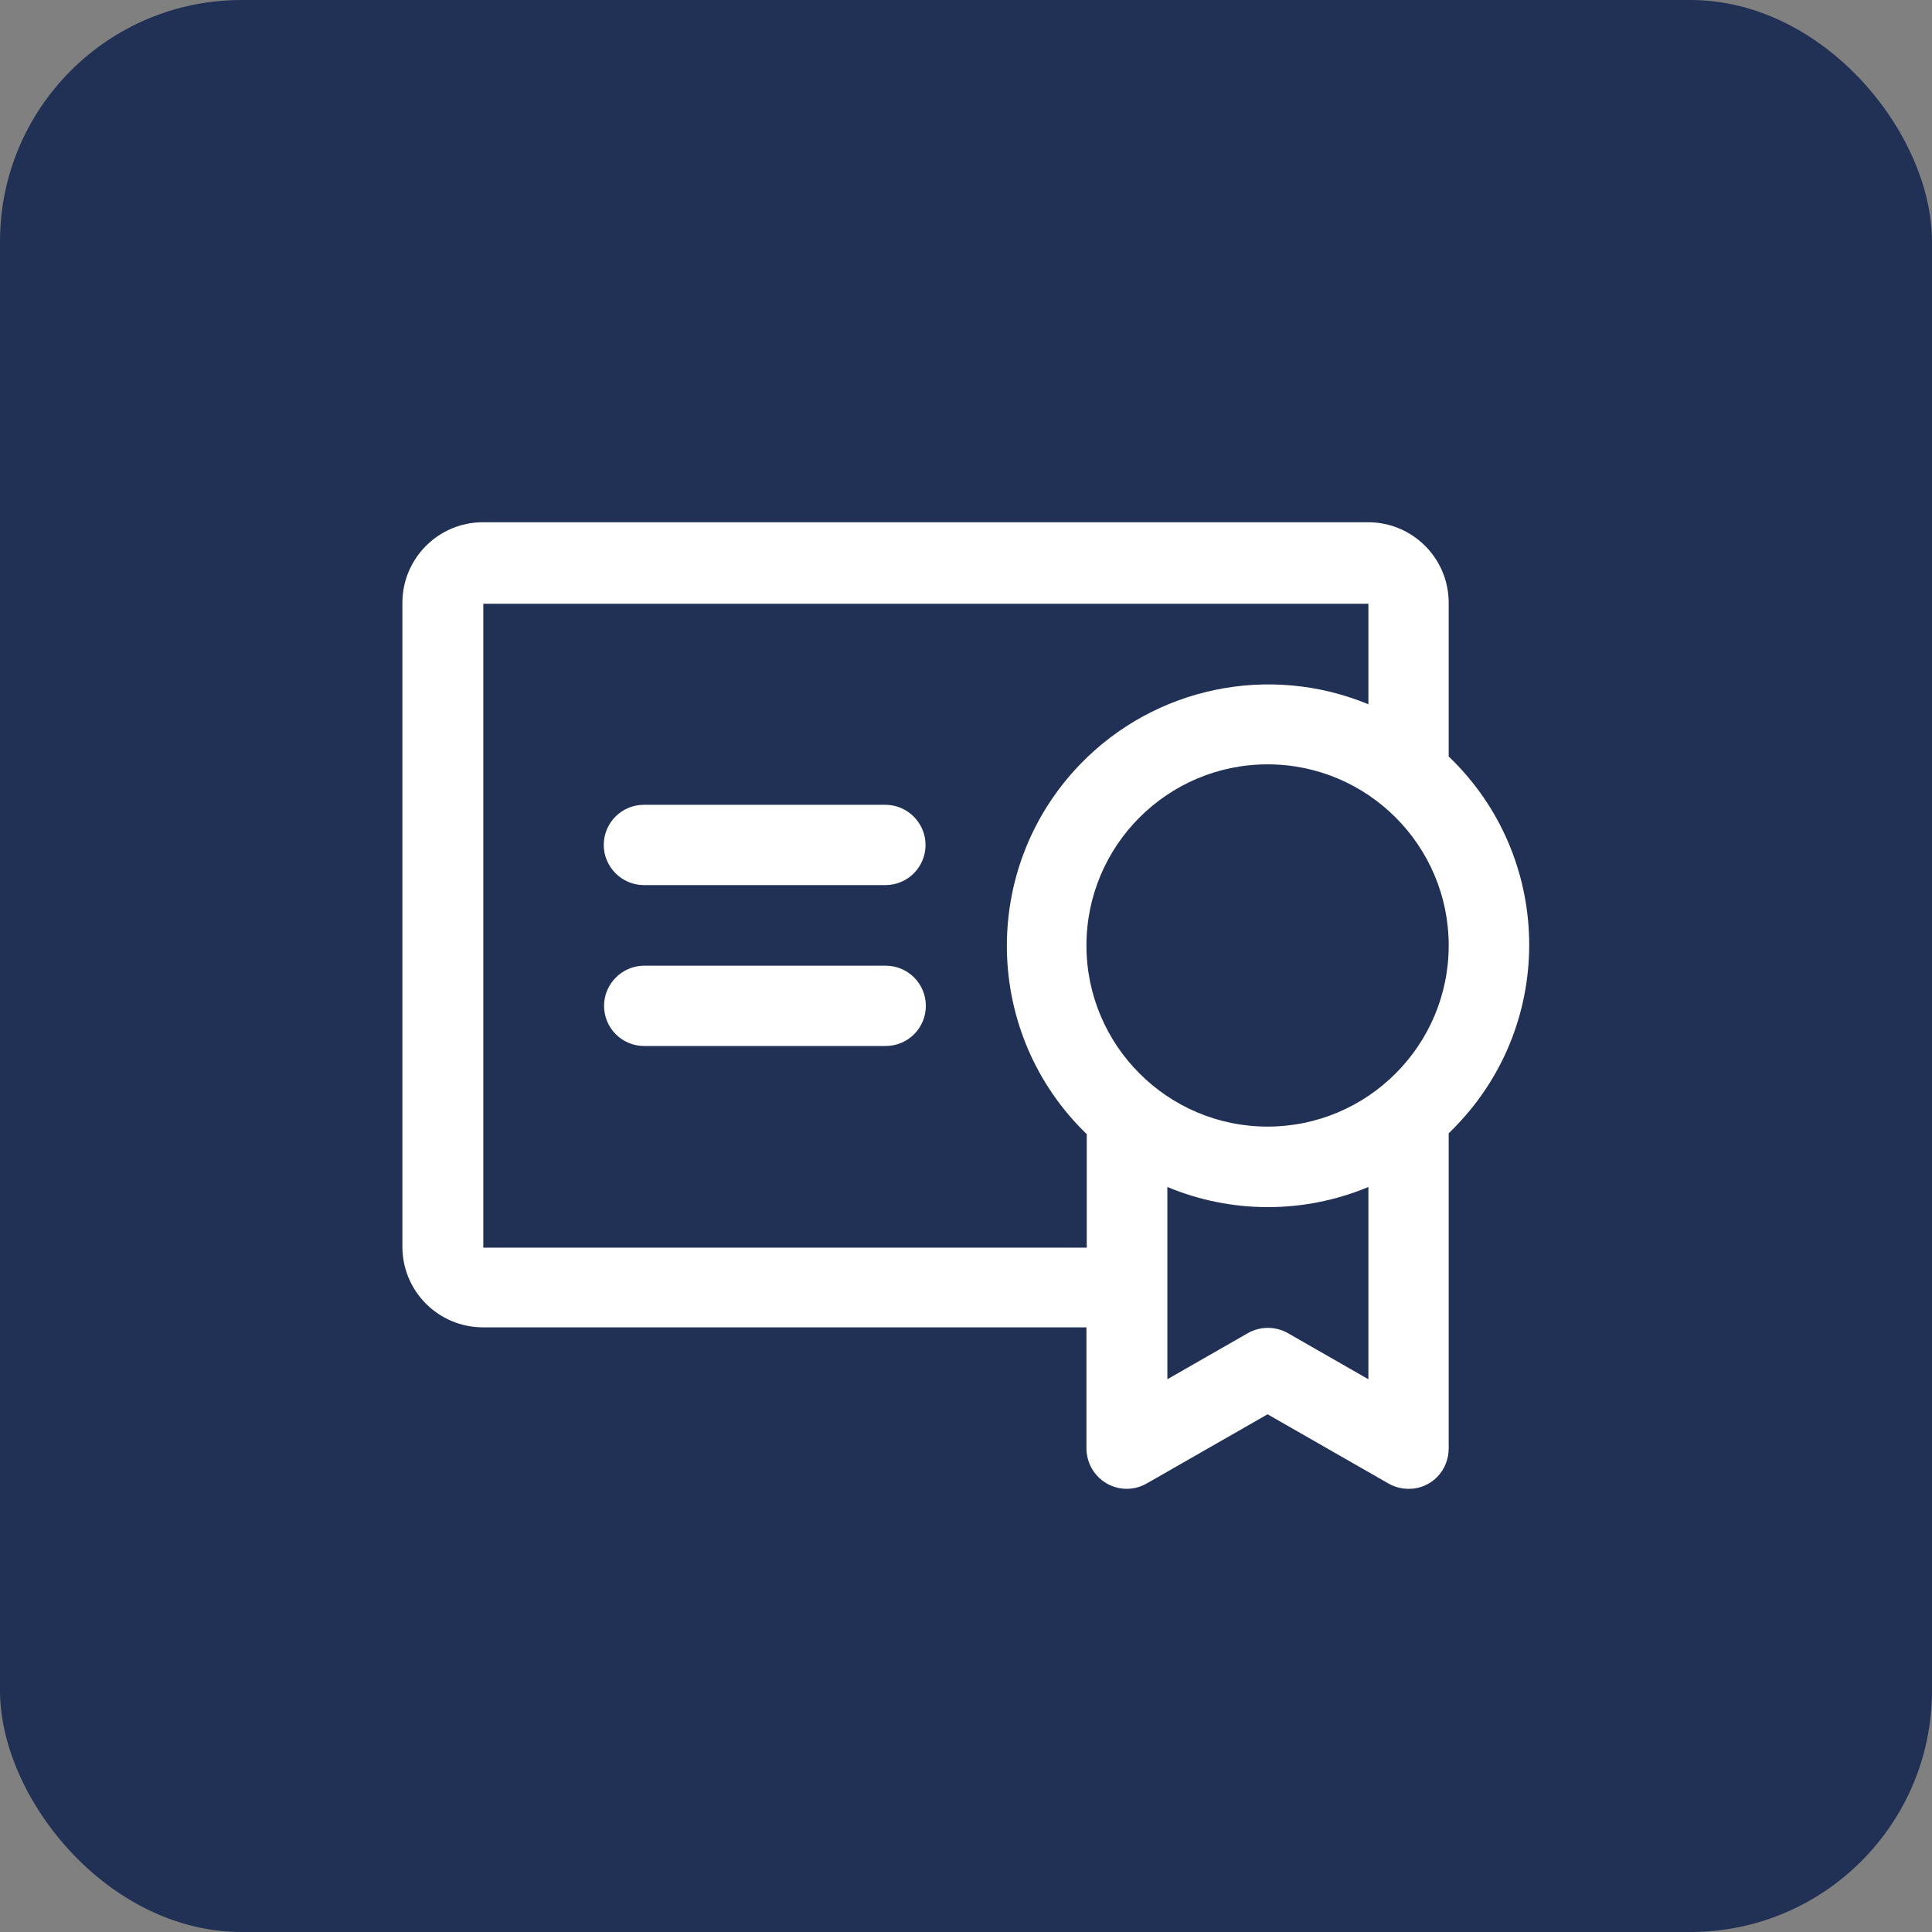
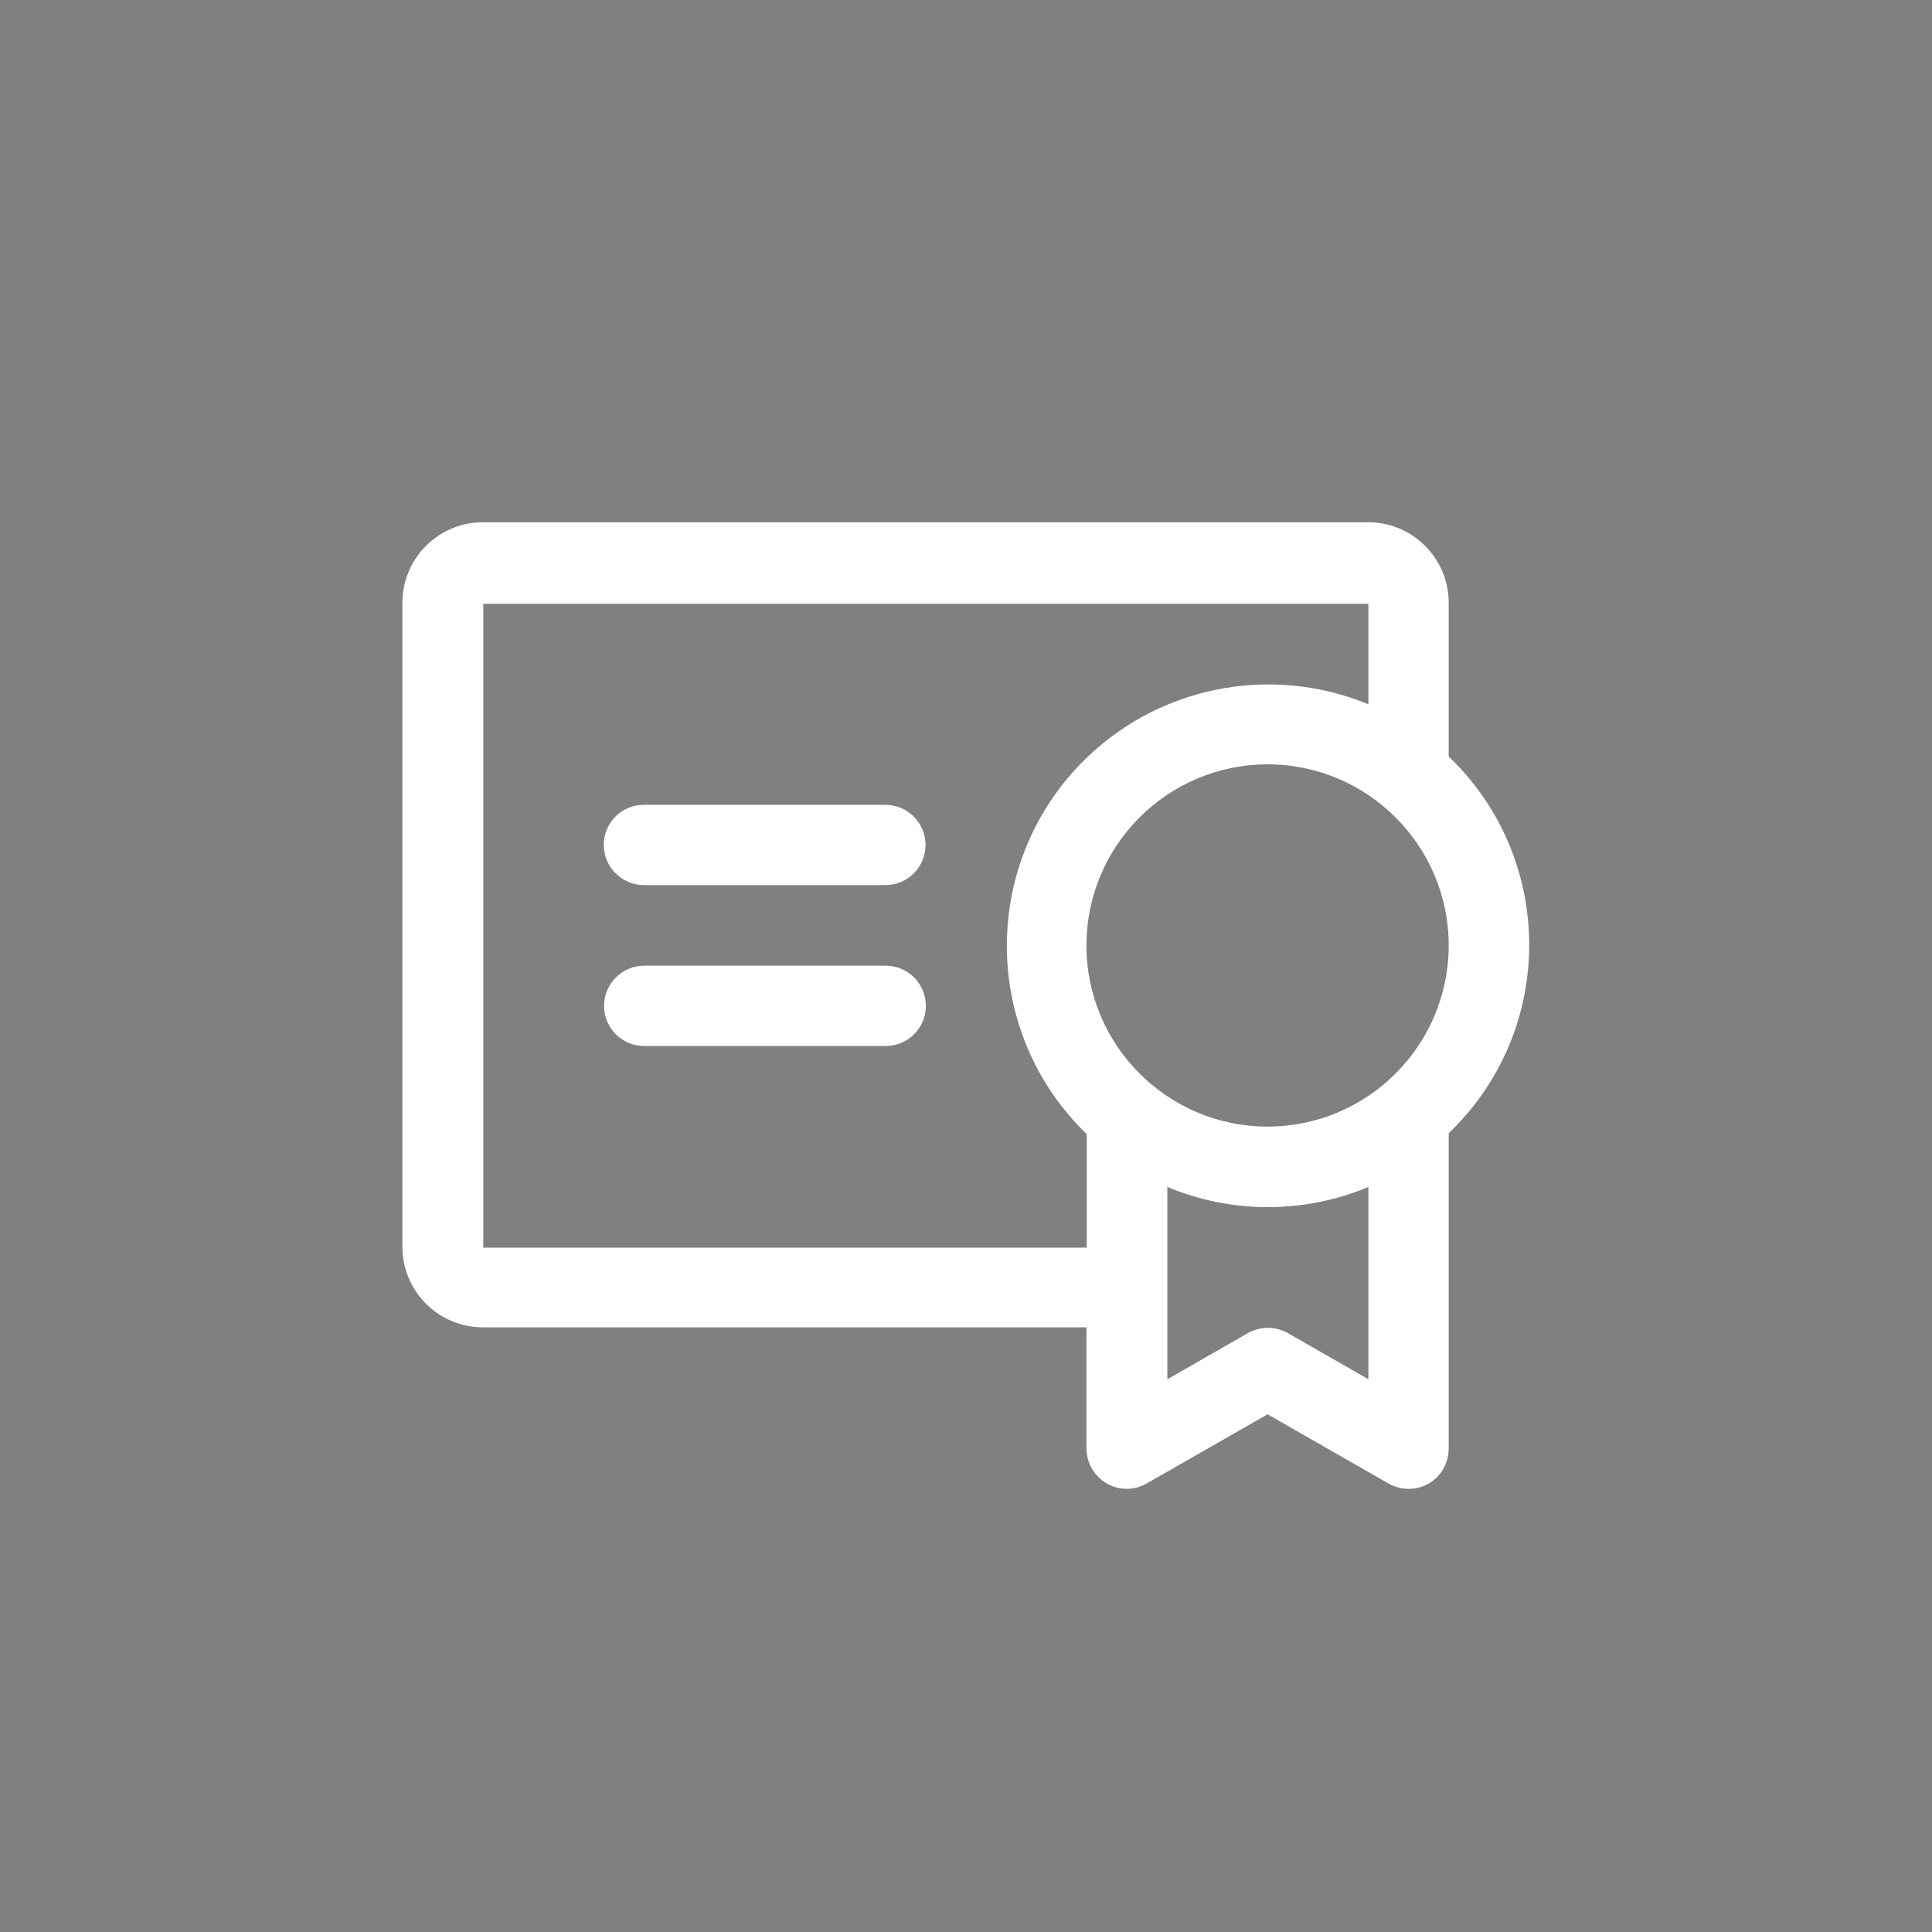
<svg xmlns="http://www.w3.org/2000/svg" id="Ebene_1" data-name="Ebene 1" viewBox="0 0 64 64">
  <rect x="0" y="0" width="64" height="64" fill="#808080" stroke="none" />
  <defs>
    <style>
      .cls-1 {
        fill: #213155;
      }

      .cls-2 {
        fill: #fff;
      }
    </style>
  </defs>
-   <rect class="cls-1" x="0" width="64" height="64" rx="8" ry="8" />
  <path class="cls-2" d="M30.67,33.32c0,.74-.6,1.33-1.33,1.33h-8c-.74,0-1.33-.6-1.33-1.33s.6-1.33,1.33-1.33h8c.74,0,1.33.6,1.33,1.33ZM29.33,26.66h-8c-.74,0-1.33.6-1.33,1.33s.6,1.33,1.33,1.33h8c.74,0,1.33-.6,1.33-1.33s-.6-1.33-1.33-1.33ZM47.99,37.56v10.42c0,.74-.58,1.34-1.32,1.34-.24,0-.47-.06-.68-.18l-4-2.29-4,2.29c-.64.37-1.45.15-1.82-.49-.12-.21-.18-.44-.18-.68v-4h-19.99c-1.47,0-2.67-1.19-2.67-2.67v-21.33c0-1.47,1.19-2.67,2.67-2.67h29.32c1.47,0,2.67,1.19,2.67,2.67v5.09c3.45,3.3,3.57,8.77.26,12.22-.09.09-.17.18-.26.26ZM36,41.32v-3.75c-3.44-3.32-3.54-8.81-.22-12.25,2.47-2.56,6.26-3.35,9.55-1.99v-3.33h-29.32v21.33h19.99ZM45.33,39.32c-2.13.89-4.53.89-6.66,0v6.37l2.67-1.53c.41-.23.91-.23,1.32,0l2.67,1.53v-6.37ZM47.99,31.32c0-3.31-2.69-6-6-6s-6,2.69-6,6,2.69,6,6,6,6-2.69,6-6Z" />
</svg>